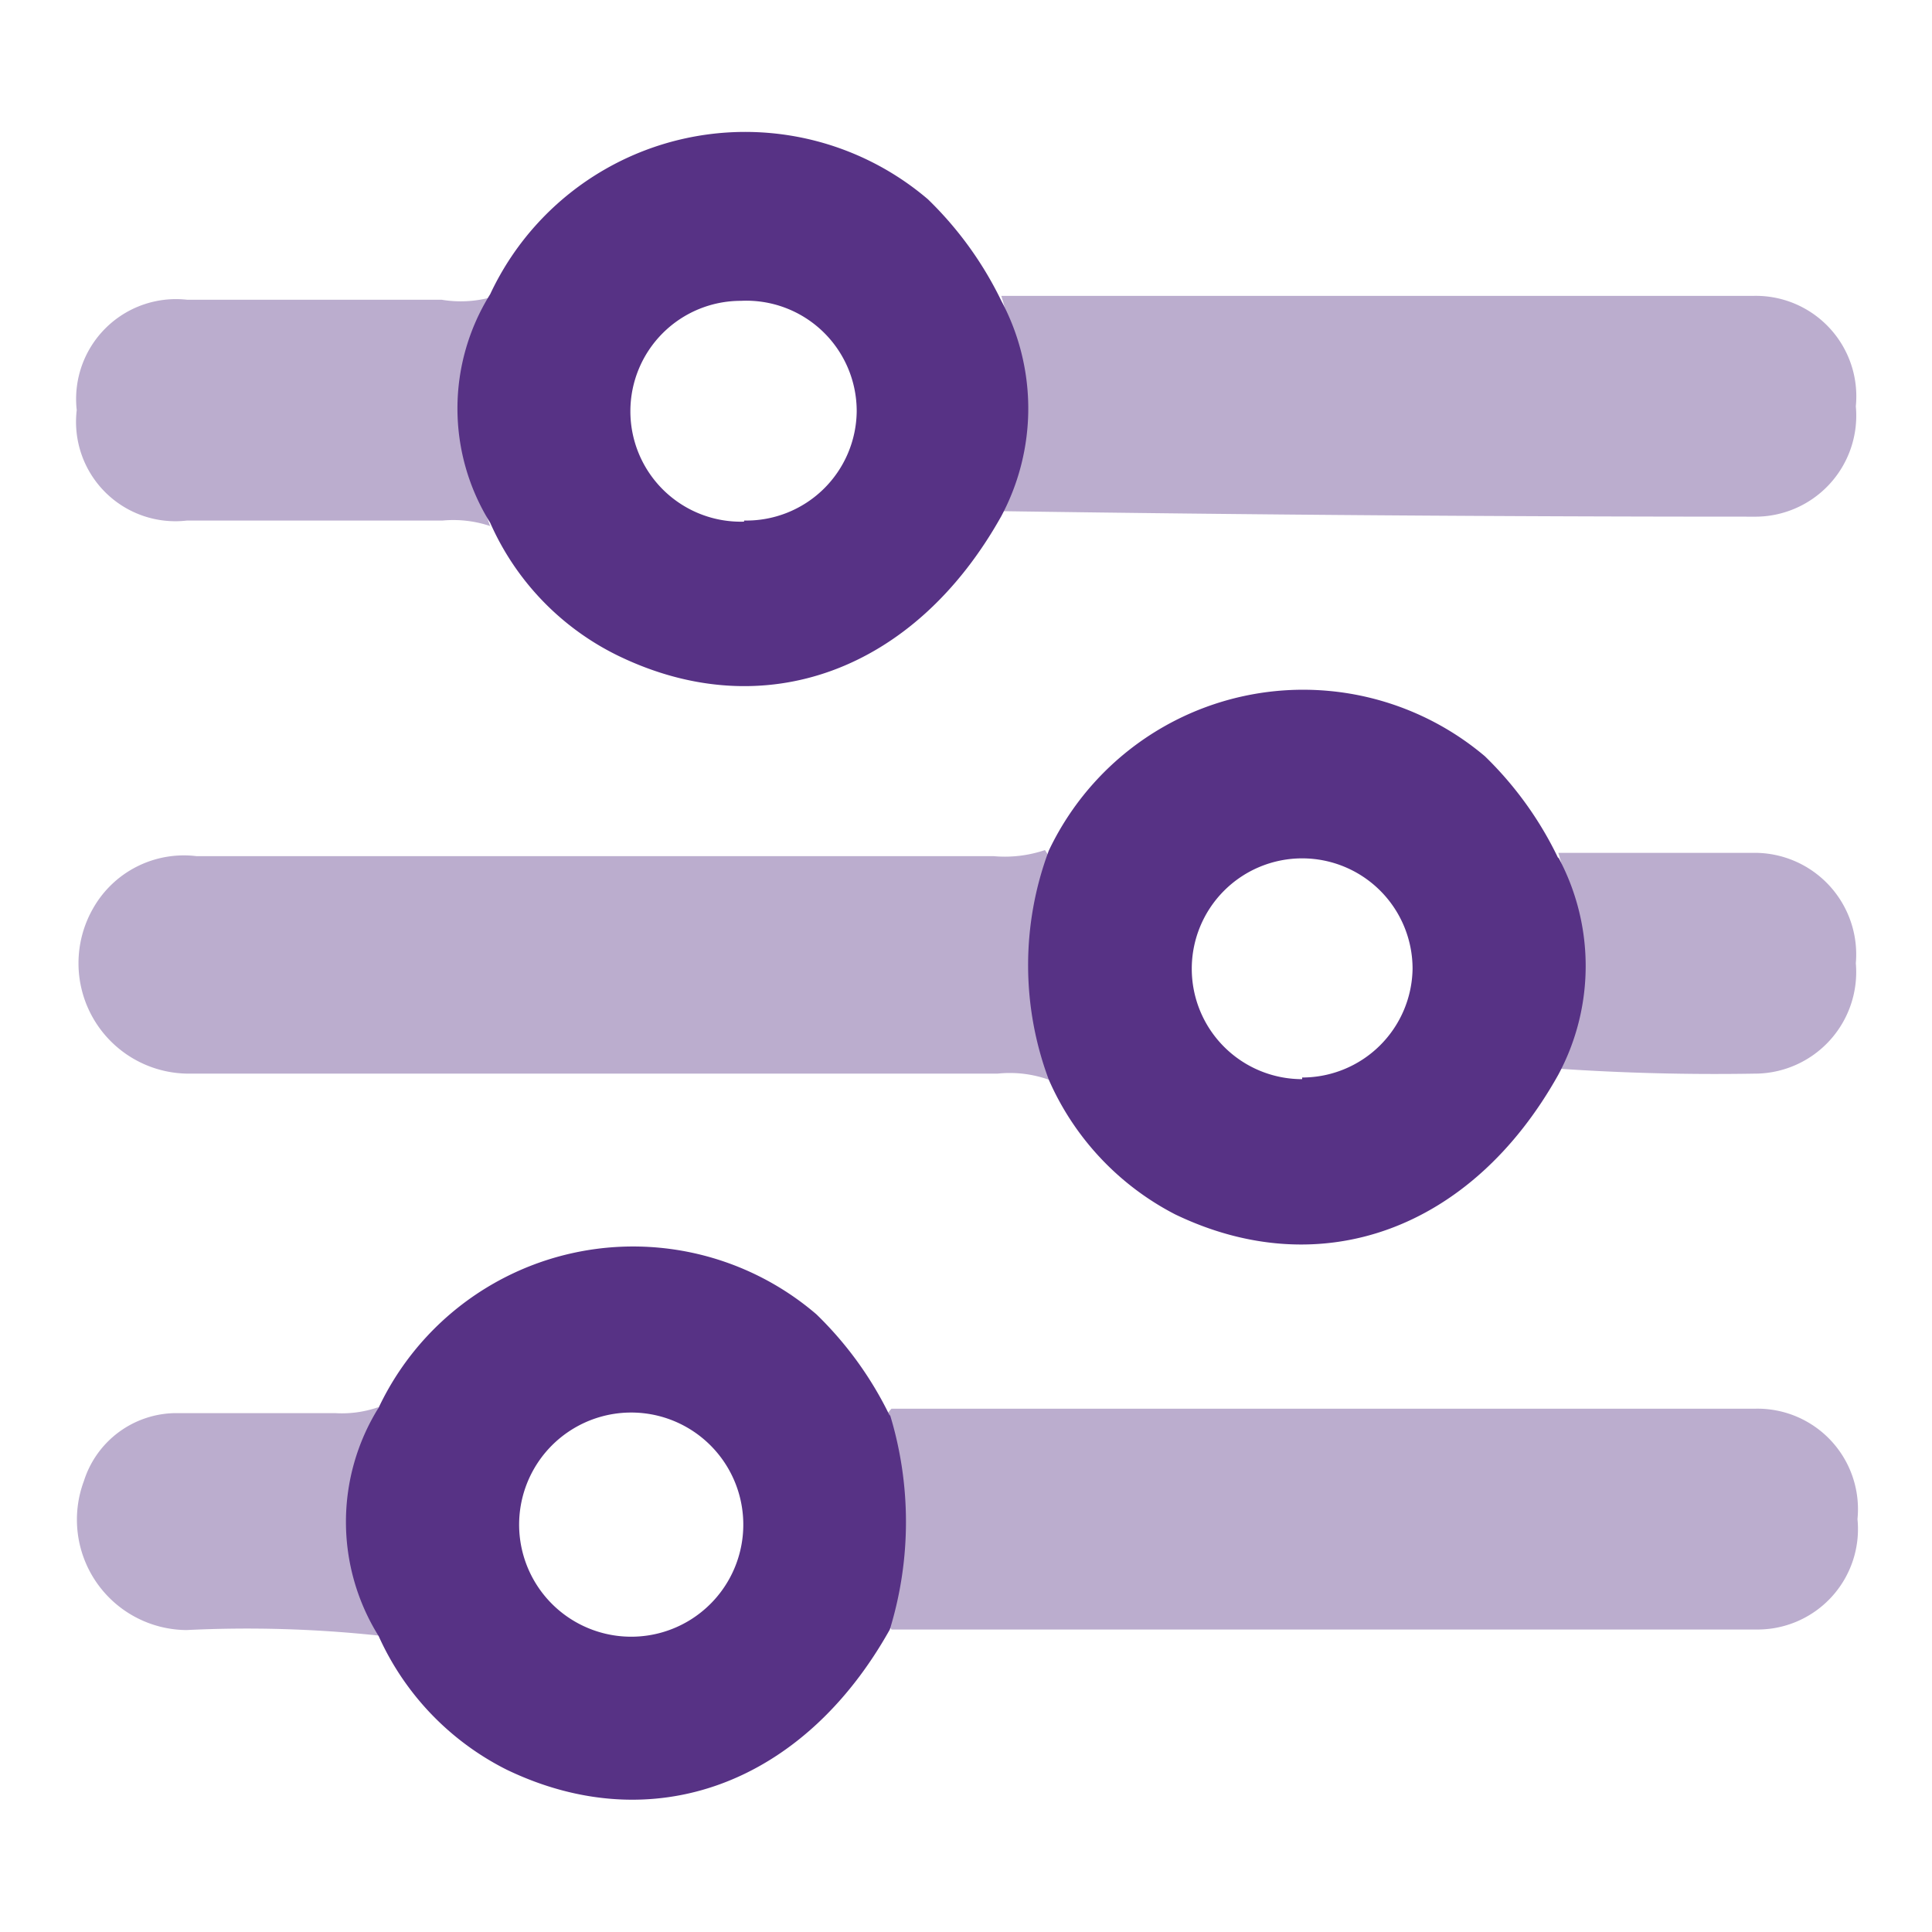
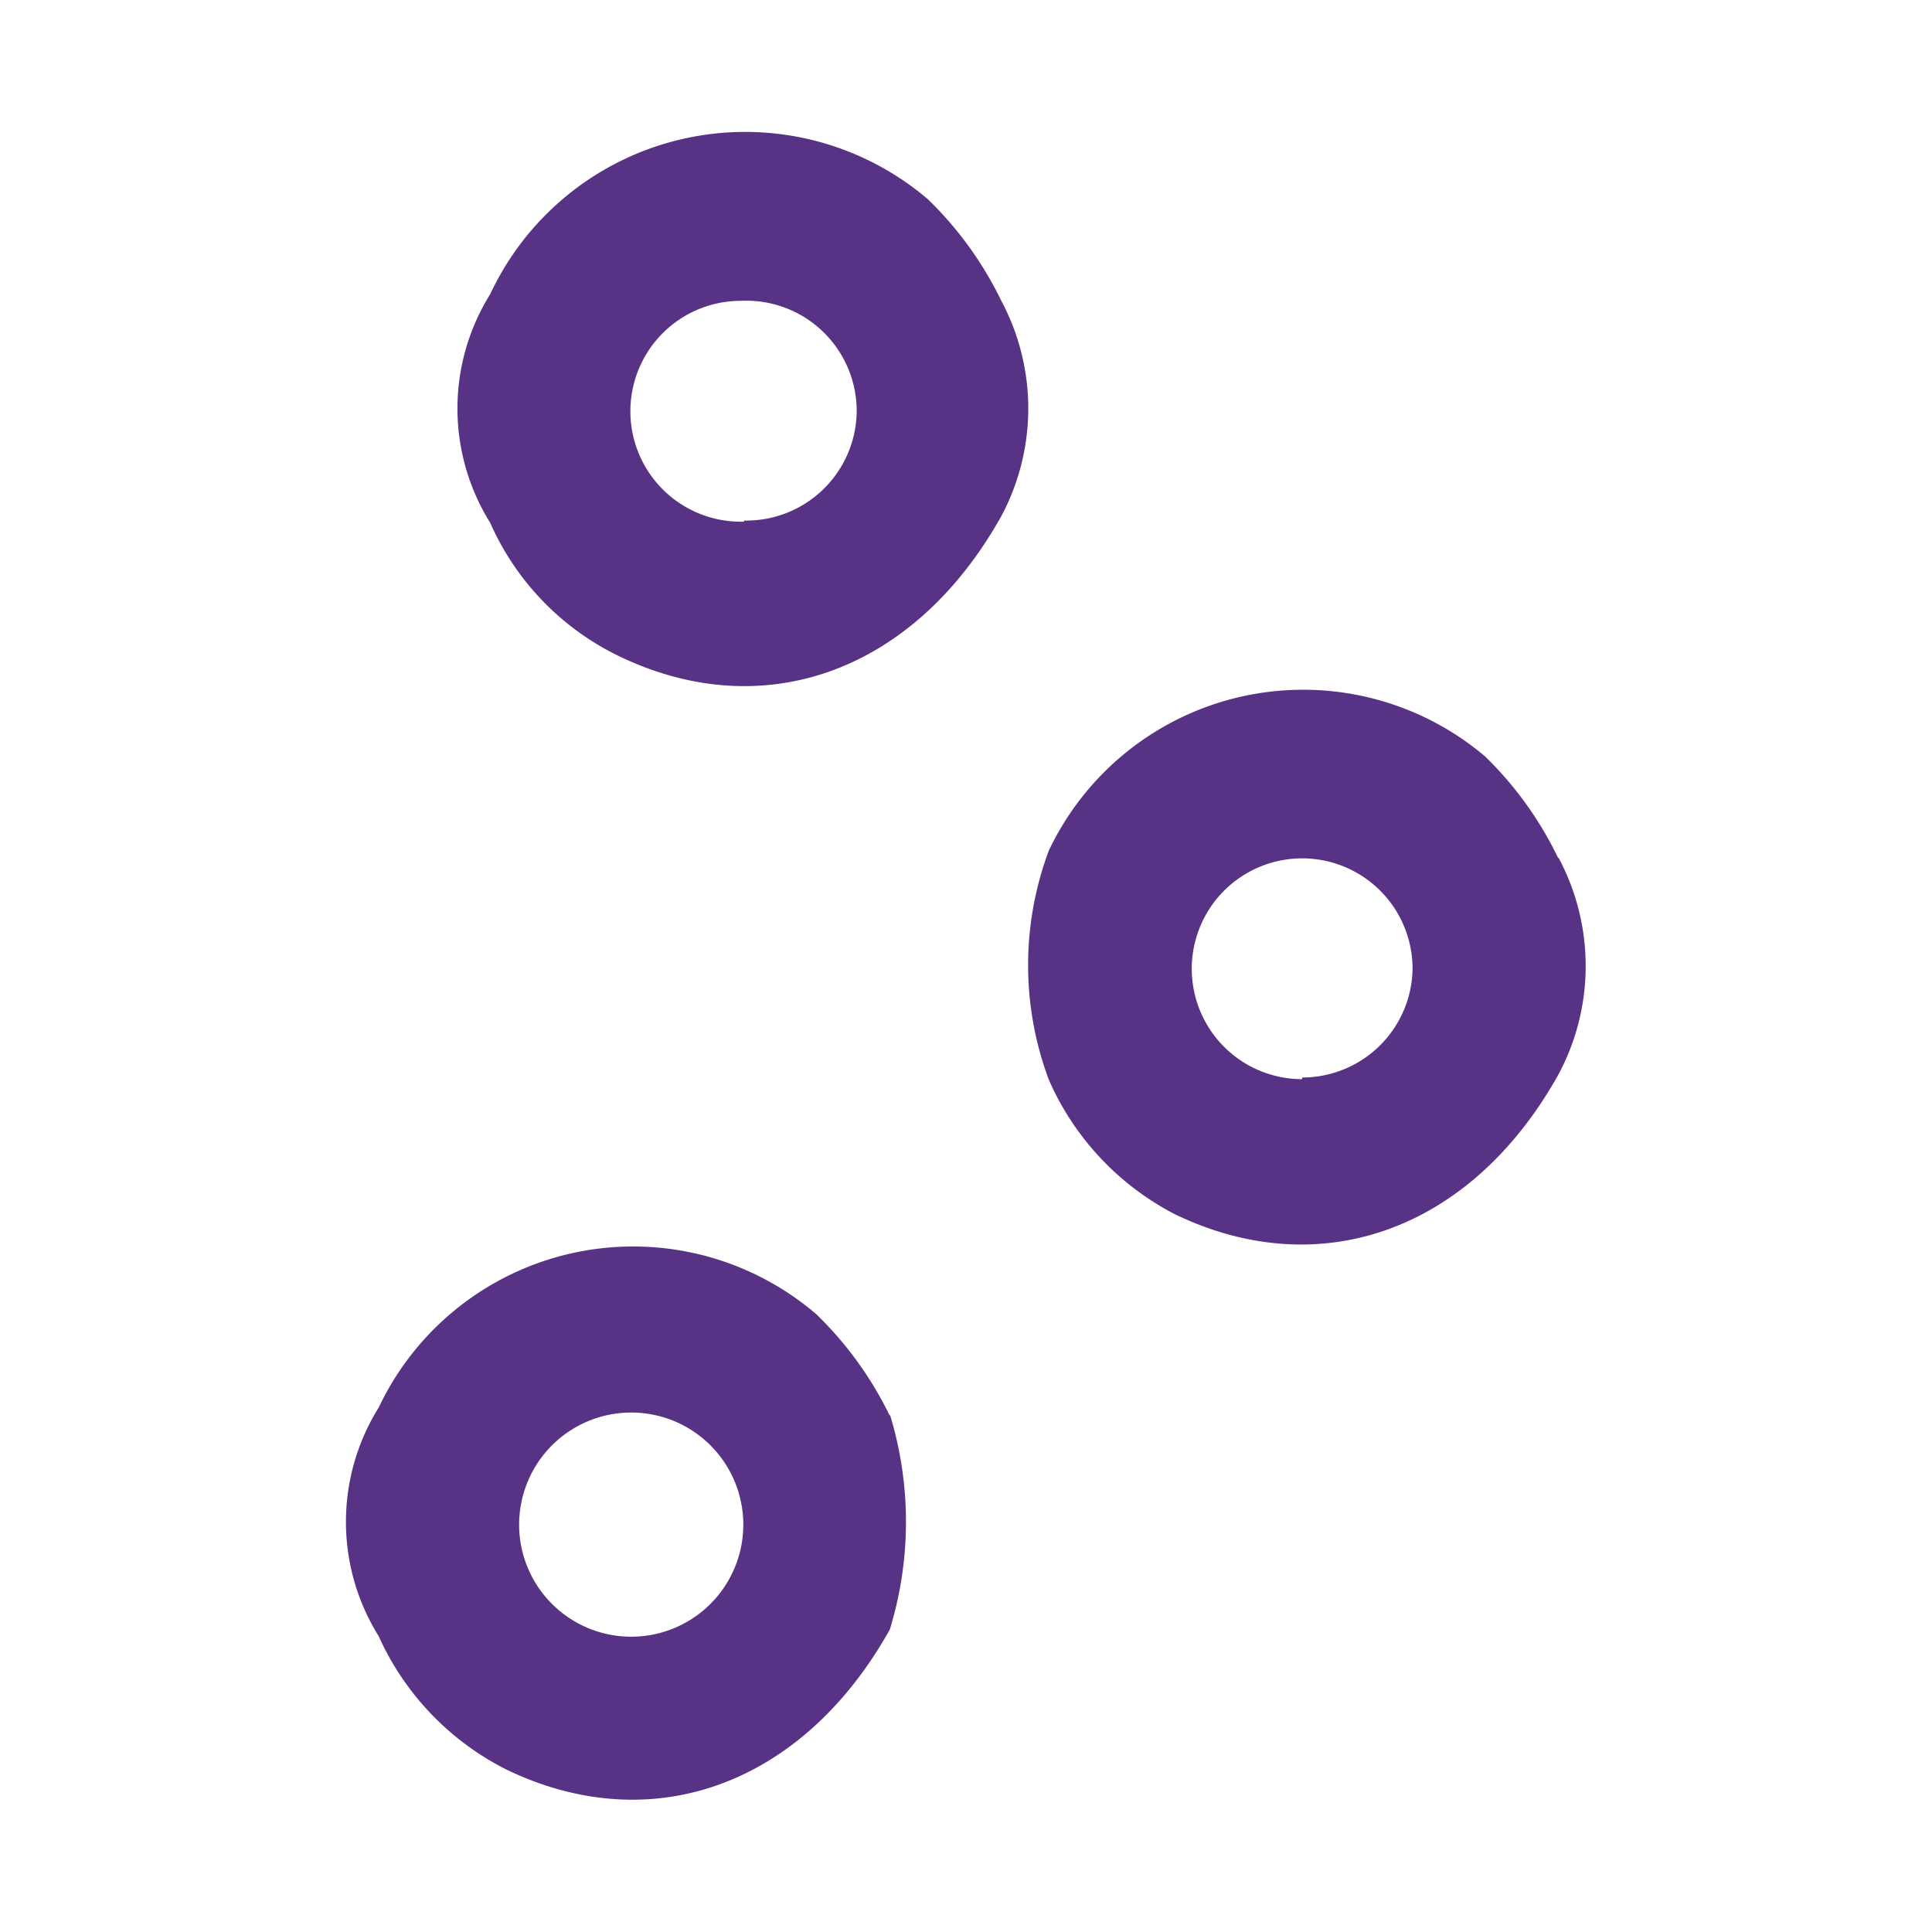
<svg xmlns="http://www.w3.org/2000/svg" id="Layer_1" data-name="Layer 1" viewBox="0 0 35 35">
  <defs>
    <style>.cls-1{fill:none;}.cls-2,.cls-3{fill:#573285;}.cls-2{opacity:0.4;}</style>
  </defs>
  <title>Fully Configurable</title>
  <rect class="cls-1" width="35" height="35" />
-   <path class="cls-2" d="M19,19.56a2.11,2.11,0,0,0-.93-.11c-4.88,0-9.77,0-14.65,0a2,2,0,0,1-1.73-3,1.89,1.89,0,0,1,1.87-.94H18a2.27,2.27,0,0,0,.93-.11A.61.61,0,0,1,19,16a4.84,4.84,0,0,0,0,3A.61.61,0,0,1,19,19.56Zm-2.92,6.69a5.88,5.88,0,0,1,0,2.64.62.62,0,0,0,.07.63q7.83,0,15.65,0a1.82,1.82,0,0,0,1.85-2,1.82,1.82,0,0,0-1.85-2q-7.83,0-15.65,0A.62.62,0,0,0,16.05,26.25ZM31.77,9.36a1.83,1.83,0,0,0,1.85-2,1.82,1.82,0,0,0-1.85-2q-6.81,0-13.63,0a6.65,6.65,0,0,1,0,3.9Q25,9.36,31.77,9.36ZM8,5.43H3.39a1.81,1.81,0,0,0-2,2,1.8,1.8,0,0,0,2,2c1.54,0,3.08,0,4.63,0a2.1,2.1,0,0,1,.86.1,5.9,5.9,0,0,1,0-4.14A2.1,2.1,0,0,1,8,5.43ZM6.07,25.6c-1,0-1.93,0-2.89,0a1.76,1.76,0,0,0-1.66,1.23,2,2,0,0,0,1.86,2.7,22.45,22.45,0,0,1,3.48.1,5.9,5.9,0,0,1,0-4.14A2,2,0,0,1,6.07,25.6Zm25.71-6.15a1.84,1.84,0,0,0,1.84-2,1.84,1.84,0,0,0-1.84-2c-1.18,0-2.37,0-3.55,0a6.68,6.68,0,0,1,0,3.91C29.41,19.44,30.6,19.47,31.78,19.45Z" />
  <path class="cls-3" d="M18.14,5.45a6.51,6.51,0,0,0-1.33-1.84A5.1,5.1,0,0,0,8.88,5.33a3.91,3.91,0,0,0,0,4.14,4.86,4.86,0,0,0,2.32,2.41c2.64,1.28,5.37.28,6.94-2.53A4.14,4.14,0,0,0,18.14,5.45Zm-4.66,4a2,2,0,0,1-2.06-2,2,2,0,0,1,2-2,2,2,0,0,1,2.1,2A2,2,0,0,1,13.48,9.43Zm14.75,6.1A6.46,6.46,0,0,0,26.9,13.7,5.1,5.1,0,0,0,19,15.41a5.93,5.93,0,0,0,0,4.15A5,5,0,0,0,21.29,22c2.64,1.27,5.37.28,6.94-2.53A4.16,4.16,0,0,0,28.23,15.53Zm-4.64,4a2,2,0,1,1,2-2A2,2,0,0,1,23.59,19.52Zm-7.47,6.1a6.51,6.51,0,0,0-1.33-1.84A5.1,5.1,0,0,0,6.86,25.5a3.91,3.91,0,0,0,0,4.14,5,5,0,0,0,2.32,2.42c2.64,1.27,5.37.27,6.94-2.54A6.65,6.65,0,0,0,16.12,25.62Zm-4.64,4a2,2,0,0,1-.09-4.06,2,2,0,1,1,.09,4.06Z" />
</svg>